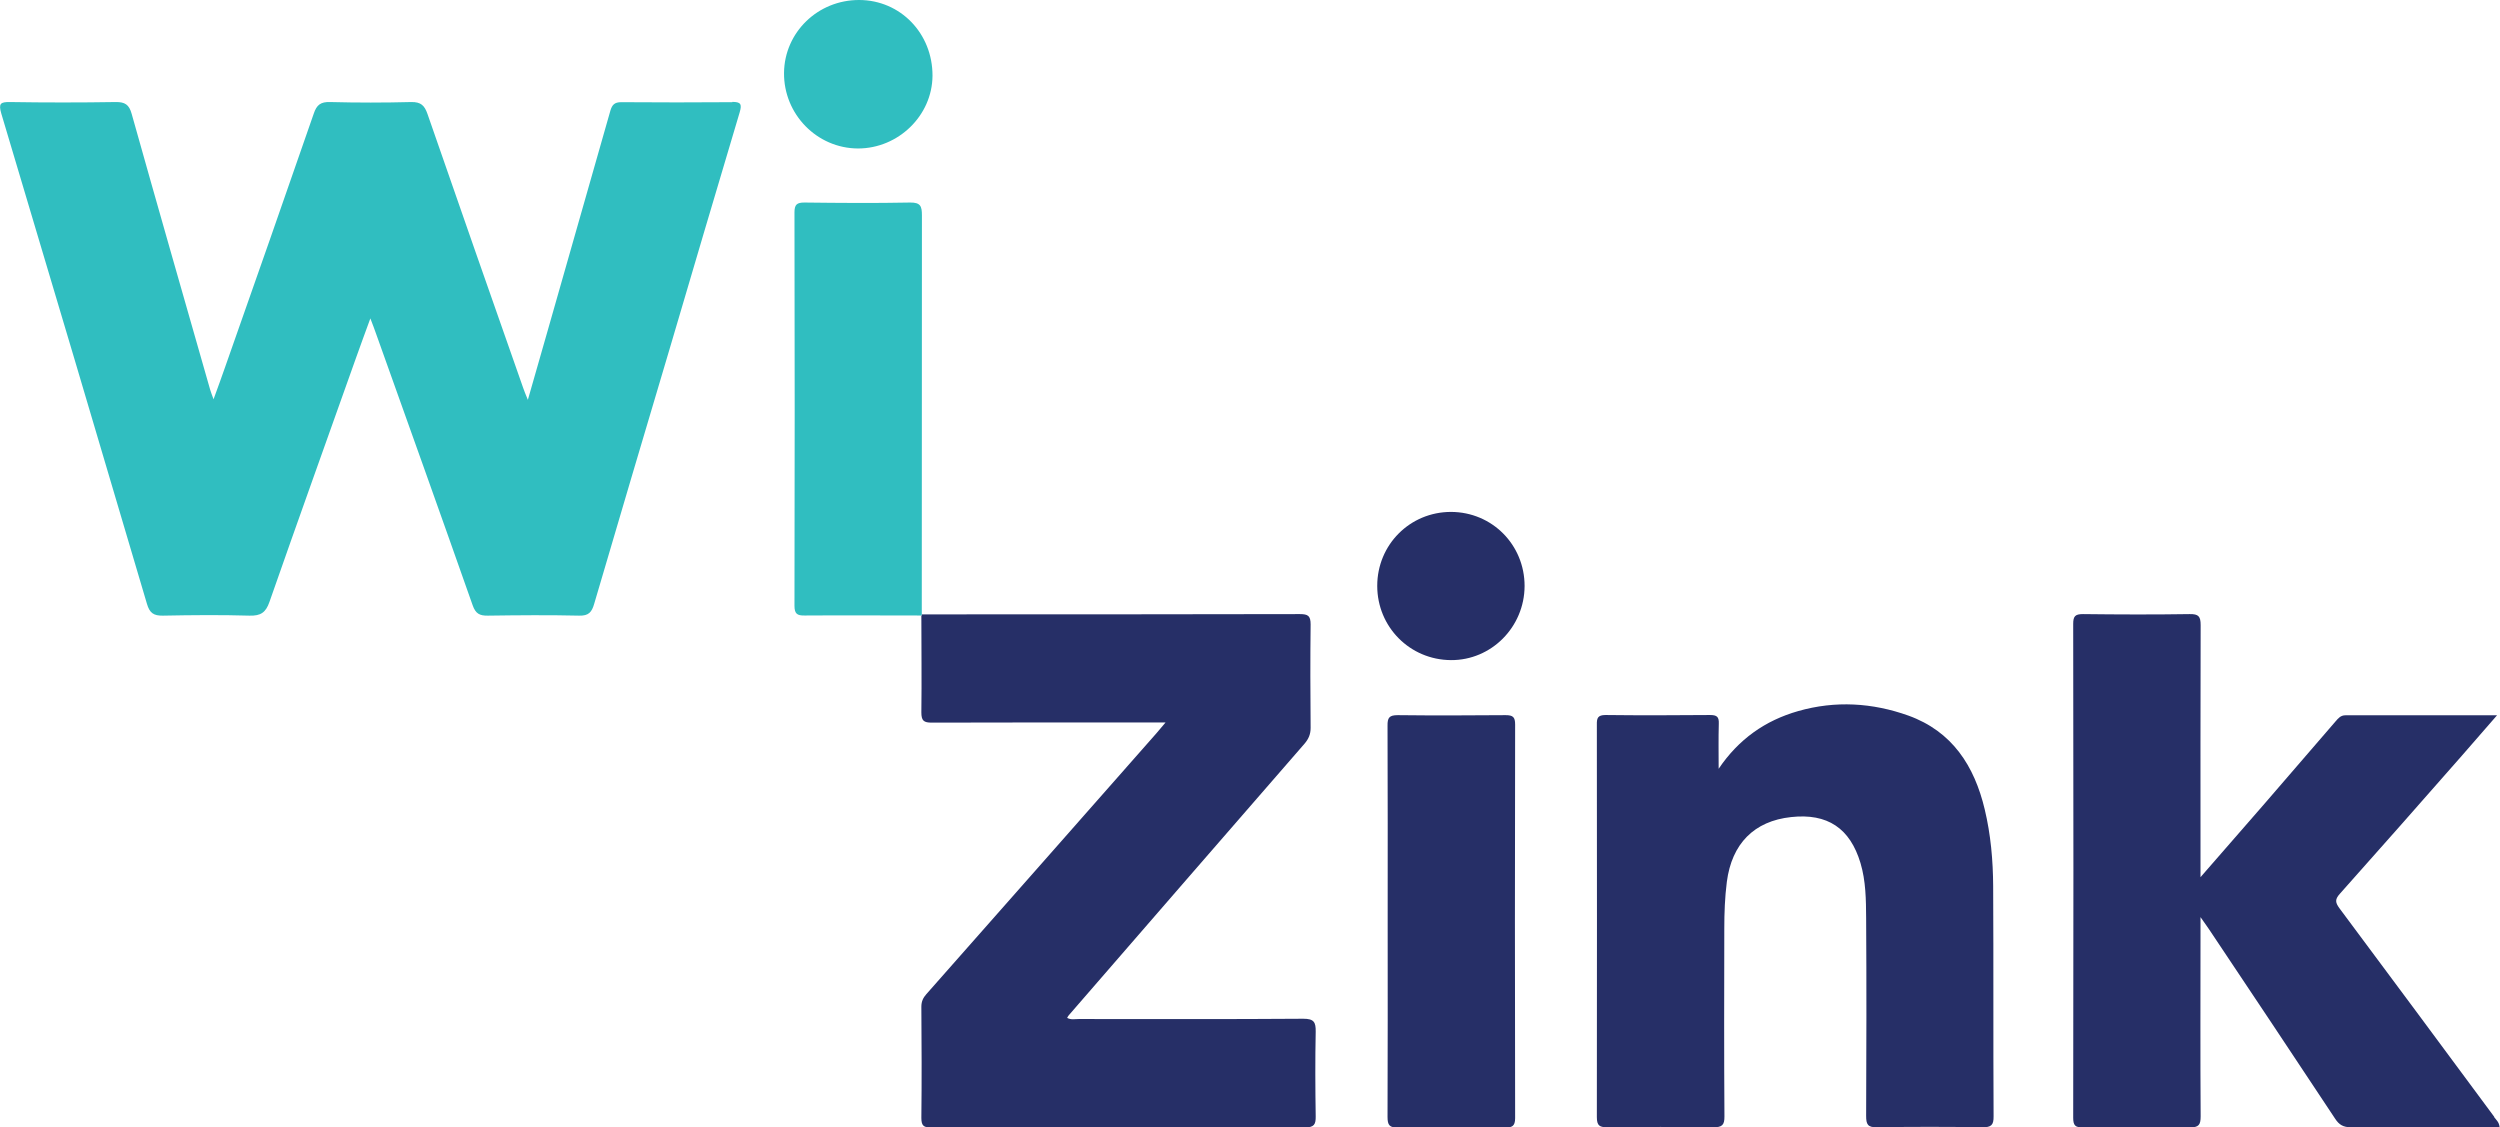
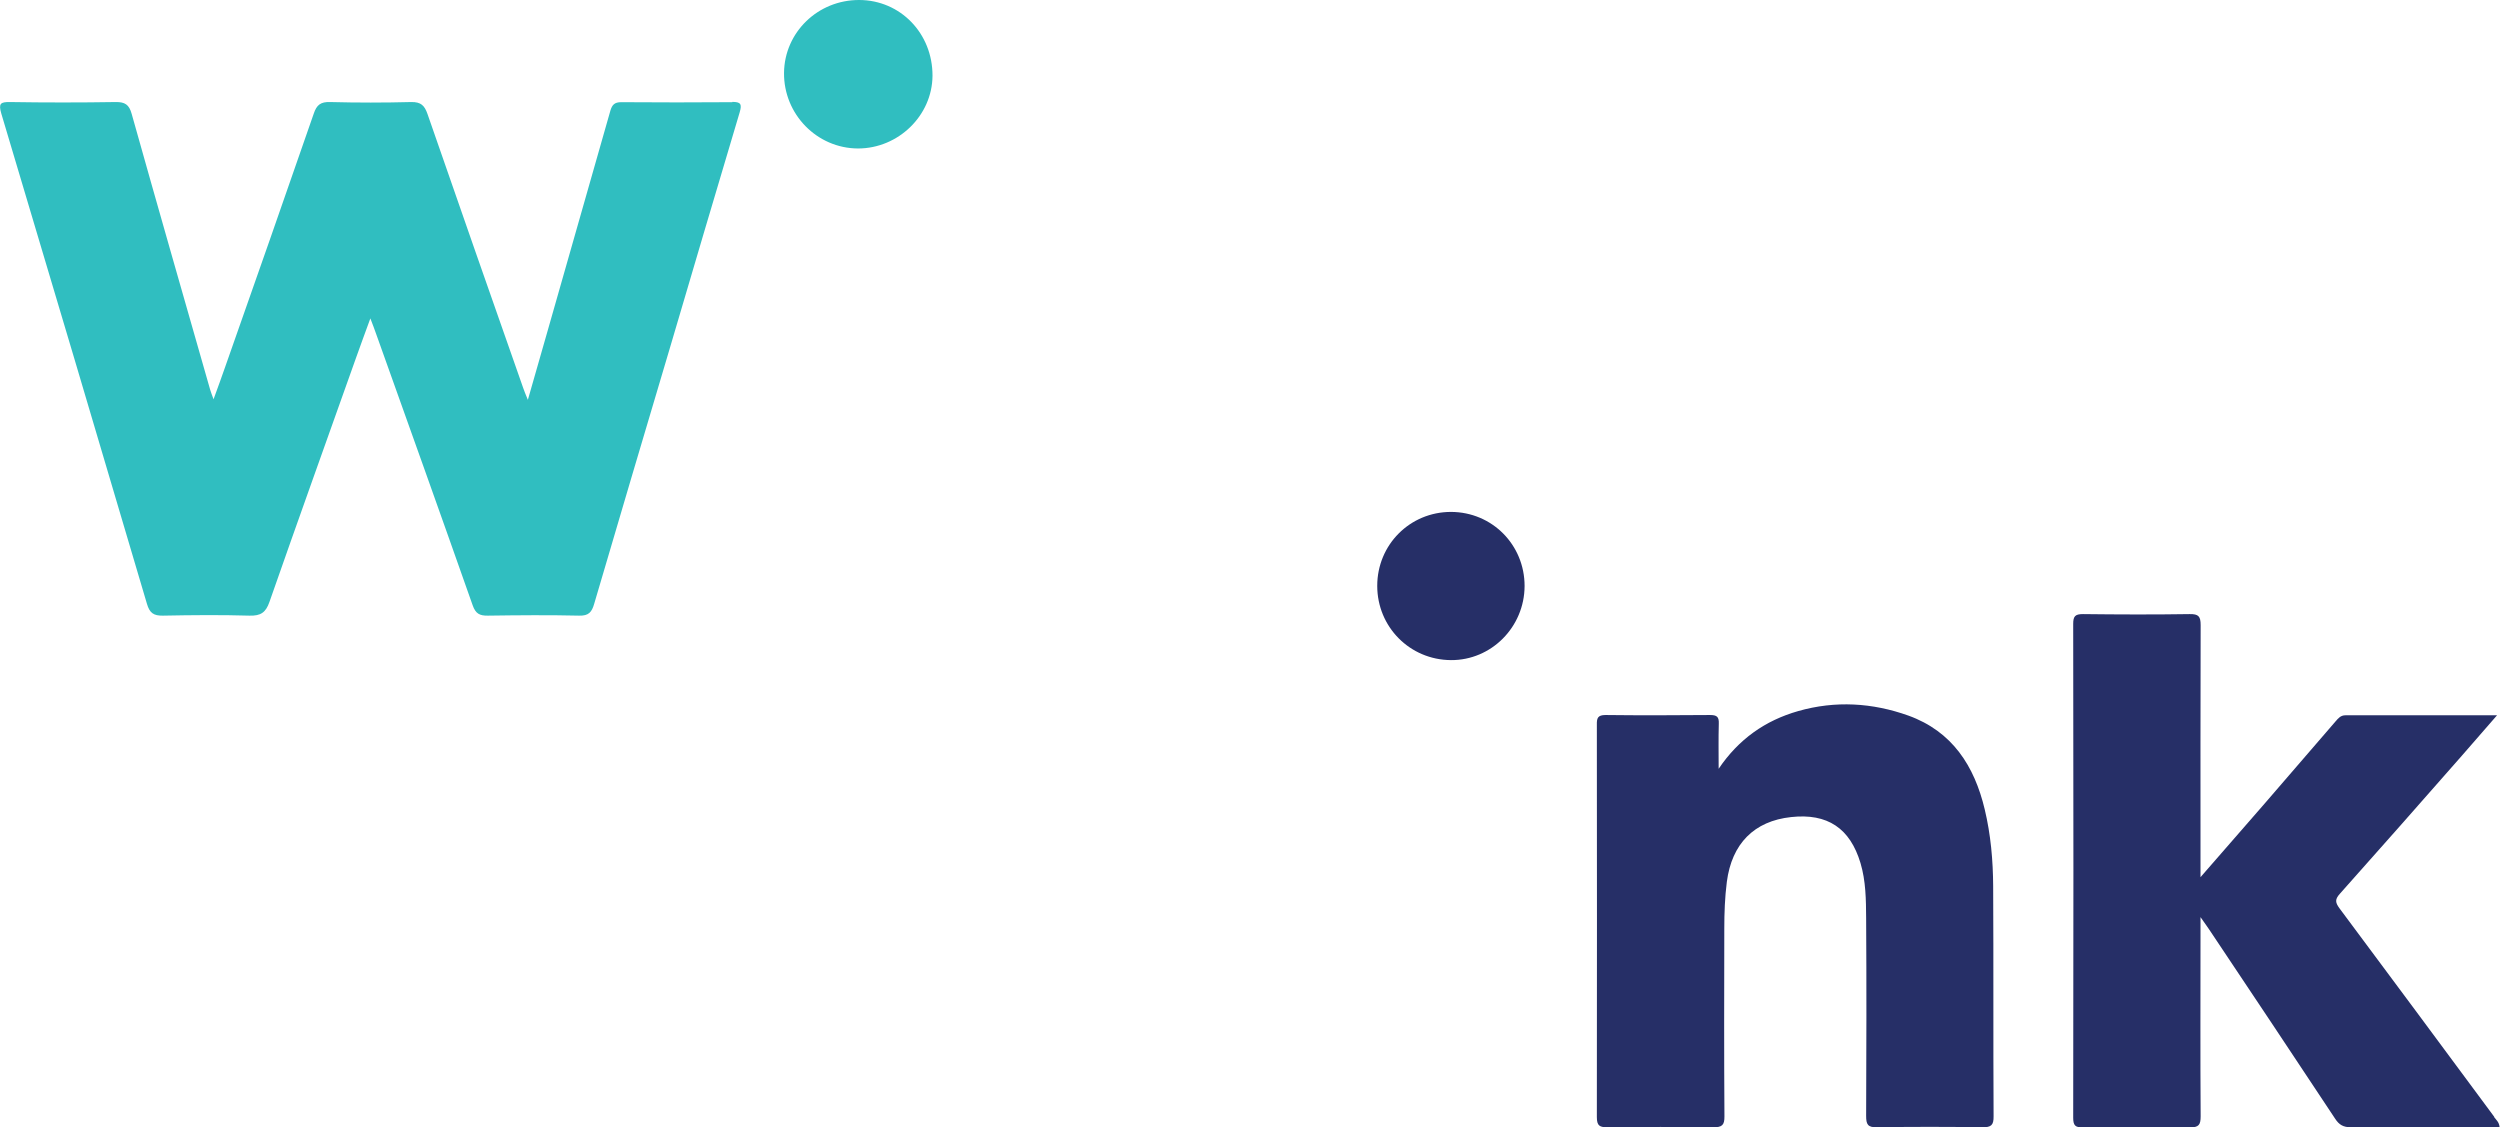
<svg xmlns="http://www.w3.org/2000/svg" id="Layer_2" data-name="Layer 2" viewBox="0 0 177.13 79.88">
  <defs>
    <style>
      .cls-1 {
        fill: #262f67;
      }

      .cls-1, .cls-2 {
        stroke-width: 0px;
      }

      .cls-2 {
        fill: #30bec0;
      }
    </style>
  </defs>
  <g id="Layer_1-2" data-name="Layer 1">
    <g>
      <path class="cls-2" d="M51.89,7.24c-2.63.02-5.25.02-7.88,0-.47,0-.64.19-.76.59-1.48,5.21-2.97,10.41-4.45,15.61-.45,1.57-.9,3.13-1.4,4.89-.17-.42-.26-.63-.33-.84-2.27-6.47-4.54-12.94-6.78-19.41-.21-.61-.47-.86-1.15-.85-1.92.05-3.83.05-5.75,0-.66-.02-.95.19-1.16.82-2.07,5.98-4.17,11.96-6.27,17.93-.25.73-.52,1.45-.83,2.31-.12-.34-.19-.5-.24-.68-1.86-6.51-3.73-13.02-5.56-19.54-.18-.66-.48-.85-1.14-.84-2.49.04-4.99.04-7.48,0-.69-.01-.82.11-.62.81,3.46,11.57,6.9,23.16,10.32,34.74.19.65.47.85,1.13.84,2.05-.04,4.1-.06,6.14,0,.79.02,1.15-.22,1.41-.97,2.02-5.78,4.09-11.54,6.14-17.31.31-.88.64-1.76,1.01-2.78.18.47.3.78.41,1.1,2.29,6.41,4.58,12.81,6.84,19.23.21.59.49.74,1.08.73,2.15-.03,4.31-.05,6.46,0,.68.02.9-.25,1.07-.84,1.76-6,3.54-11.99,5.32-17.98,1.66-5.62,3.31-11.24,4.99-16.85.17-.58.07-.73-.53-.73Z" />
-       <path class="cls-1" d="M92.34,72.18c-5.3.04-10.61.02-15.91.02-.27,0-.55.07-.82-.08.05-.09.07-.14.11-.18,5.57-6.42,11.13-12.84,16.71-19.25.29-.34.43-.67.43-1.12-.02-2.44-.03-4.88,0-7.33,0-.61-.19-.73-.76-.73-8.93.02-17.86.02-26.79.02.02.04,0,.07-.03.09,0,2.28.03,4.57,0,6.85,0,.6.17.73.74.73,5.2-.02,10.4-.01,15.6-.01h.96c-.29.35-.47.56-.65.77-5.43,6.16-10.85,12.32-16.29,18.47-.24.27-.36.53-.36.9.02,2.63.03,5.25,0,7.88,0,.58.19.68.71.67,8.82-.02,17.65-.02,26.47,0,.65,0,.77-.21.76-.79-.03-1.99-.04-3.99,0-5.99.01-.68-.12-.92-.88-.92Z" />
      <path class="cls-1" d="M176.73,79.14c-3.65-4.93-7.3-9.86-10.97-14.78-.3-.41-.34-.63.02-1.03,2.9-3.25,5.78-6.52,8.65-9.79.8-.91,1.6-1.83,2.49-2.86-3.7,0-7.22,0-10.74,0-.34,0-.51.21-.7.43-1.68,1.95-3.35,3.89-5.04,5.84-1.46,1.68-2.92,3.36-4.53,5.2v-1c0-5.62-.01-11.24.01-16.86,0-.62-.15-.79-.78-.78-2.52.04-5.04.03-7.56,0-.56,0-.69.16-.69.7.02,11.66.02,23.32,0,34.98,0,.55.14.7.7.69,2.52-.03,5.04-.04,7.56,0,.64,0,.77-.18.77-.79-.03-4.36-.01-8.72-.01-13.08v-1.03c.29.42.46.64.61.87,2.98,4.46,5.96,8.92,8.92,13.4.29.45.59.62,1.13.62,2.78-.03,5.57-.01,8.35-.01.72,0,1.45,0,2.18,0-.03-.36-.25-.52-.4-.73Z" />
-       <path class="cls-1" d="M141.22,62.8c-.01-1.83-.17-3.67-.6-5.46-.73-3.07-2.3-5.52-5.41-6.64-2.55-.91-5.17-1.07-7.8-.32-2.35.67-4.23,2-5.64,4.09,0-1.06-.02-2.12.01-3.19.02-.49-.13-.62-.62-.62-2.47.02-4.94.03-7.4,0-.56,0-.63.22-.62.69.01,9.27.01,18.54,0,27.8,0,.63.21.72.77.72,2.49-.03,4.99-.03,7.48,0,.61,0,.8-.14.79-.78-.03-4.44-.02-8.87-.01-13.31,0-1.1.04-2.2.18-3.3.35-2.7,1.93-4.31,4.56-4.59,2.57-.28,4.17.79,4.91,3.26.38,1.27.39,2.59.4,3.9.03,4.67.02,9.35,0,14.02,0,.59.11.81.76.8,2.49-.04,4.99-.04,7.48,0,.61,0,.8-.14.79-.78-.03-5.43,0-10.87-.03-16.3Z" />
-       <path class="cls-2" d="M65.31,43.53c0-9.42,0-18.84.01-28.27,0-.64-.09-.92-.84-.91-2.49.05-4.99.03-7.48,0-.54,0-.71.14-.71.7.02,9.29.02,18.58,0,27.87,0,.57.19.7.72.69,2.76-.02,5.51,0,8.27,0h0s.05-.05.03-.09Z" />
-       <path class="cls-1" d="M107.35,51.33c0-.52-.15-.66-.67-.66-2.55.02-5.09.03-7.64,0-.6,0-.74.17-.73.75.02,4.62.01,9.24.01,13.86,0,4.62.01,9.24-.01,13.86,0,.58.14.76.74.75,2.52-.04,5.04-.03,7.56,0,.5,0,.74-.07.74-.67-.02-9.29-.02-18.59,0-27.88Z" />
+       <path class="cls-1" d="M141.22,62.8c-.01-1.83-.17-3.67-.6-5.46-.73-3.07-2.3-5.52-5.41-6.64-2.55-.91-5.17-1.07-7.8-.32-2.35.67-4.23,2-5.64,4.09,0-1.06-.02-2.12.01-3.19.02-.49-.13-.62-.62-.62-2.47.02-4.94.03-7.4,0-.56,0-.63.22-.62.69.01,9.27.01,18.54,0,27.8,0,.63.21.72.77.72,2.49-.03,4.99-.03,7.48,0,.61,0,.8-.14.79-.78-.03-4.44-.02-8.87-.01-13.31,0-1.1.04-2.2.18-3.3.35-2.7,1.93-4.31,4.56-4.59,2.57-.28,4.17.79,4.91,3.26.38,1.27.39,2.59.4,3.9.03,4.67.02,9.35,0,14.02,0,.59.11.81.76.8,2.49-.04,4.99-.04,7.48,0,.61,0,.8-.14.79-.78-.03-5.43,0-10.87-.03-16.3" />
      <path class="cls-2" d="M60.79,10.52c2.86,0,5.26-2.33,5.28-5.15C66.08,2.37,63.8.01,60.88,0c-2.93-.01-5.3,2.29-5.33,5.16-.03,2.93,2.33,5.35,5.24,5.36Z" />
      <path class="cls-1" d="M102.81,36.27c-2.91,0-5.23,2.32-5.23,5.24,0,2.91,2.31,5.24,5.22,5.26,2.86.02,5.21-2.34,5.22-5.25,0-2.92-2.3-5.24-5.21-5.25Z" />
    </g>
  </g>
</svg>